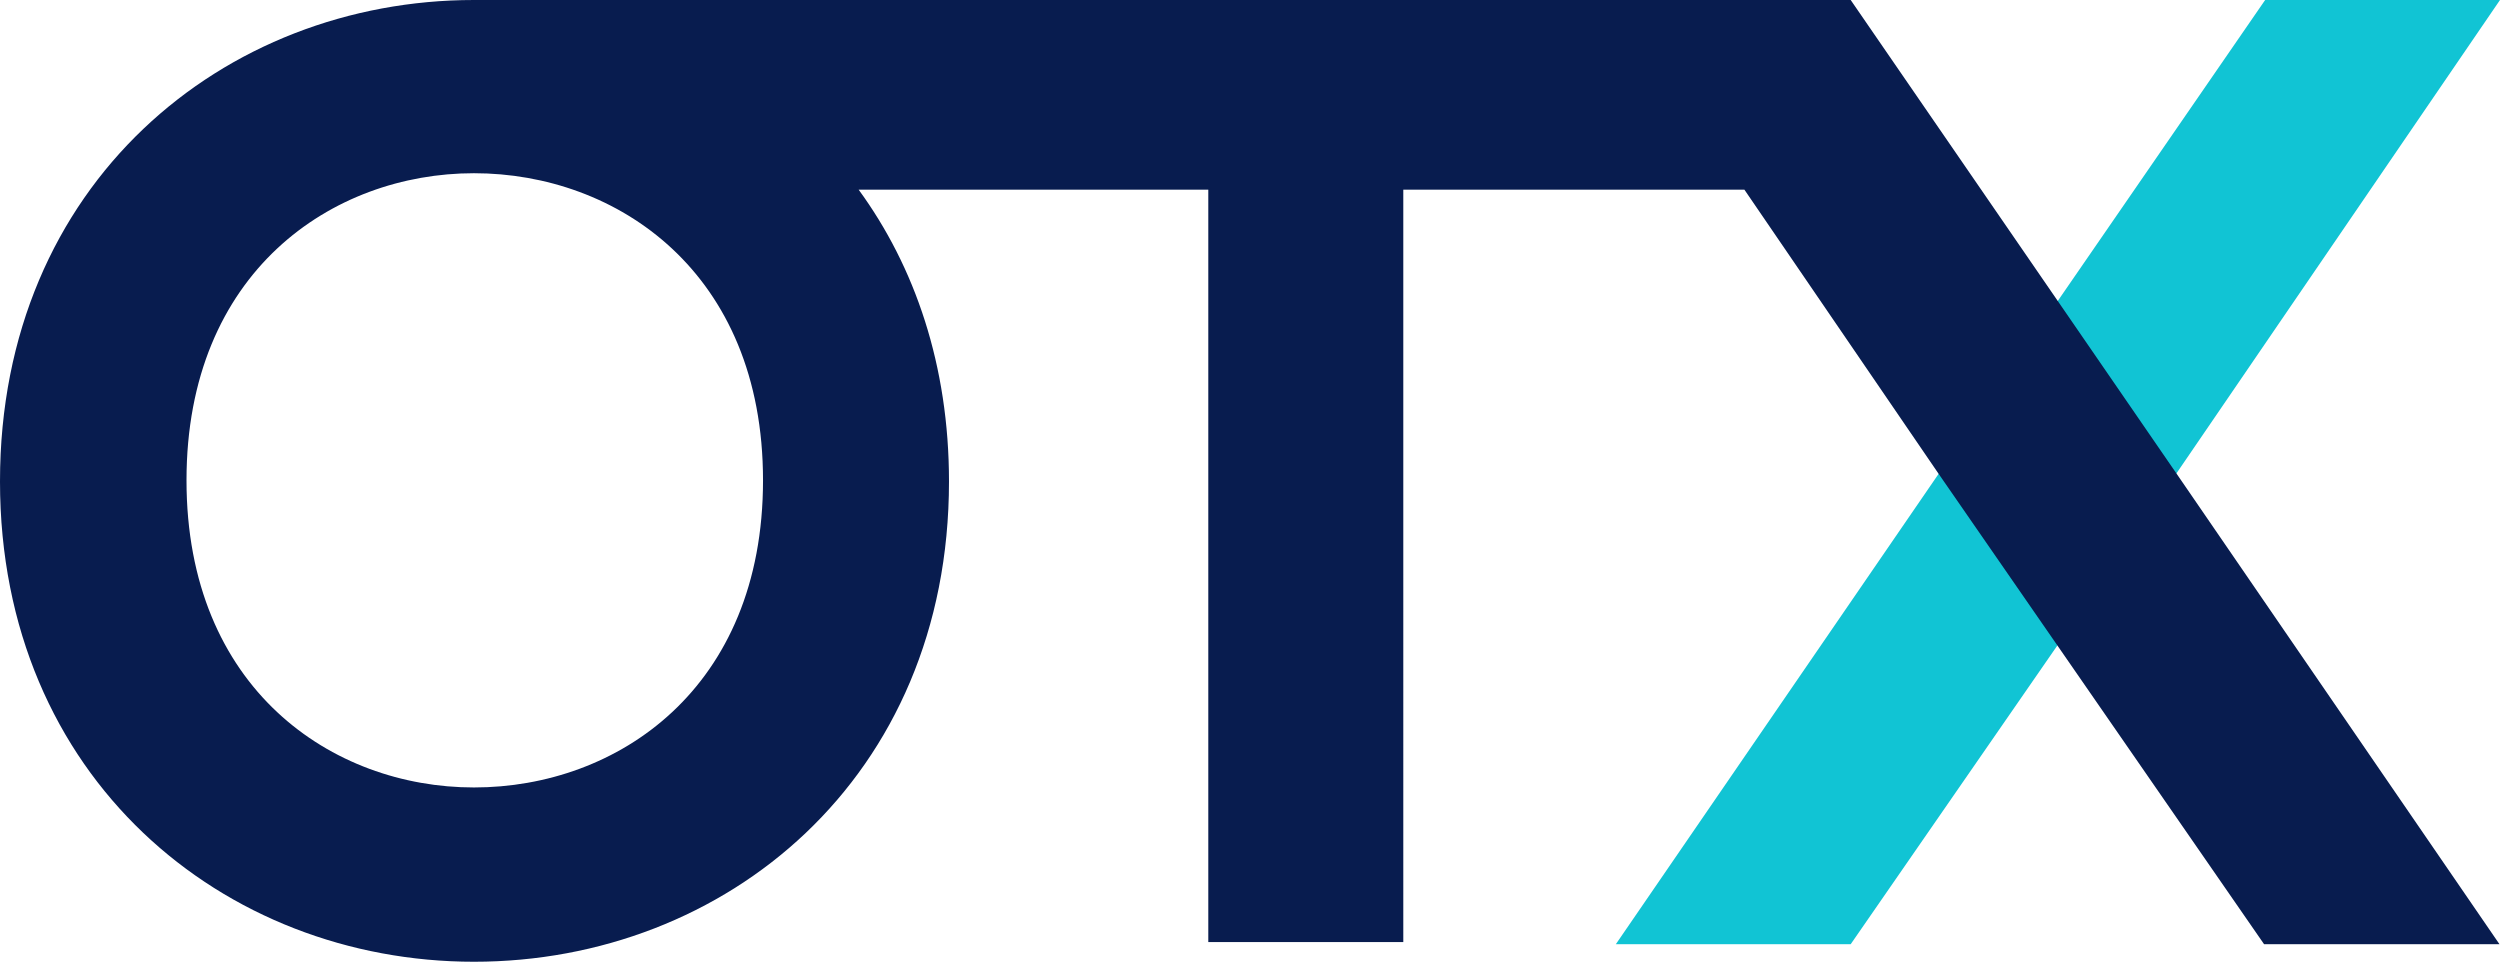
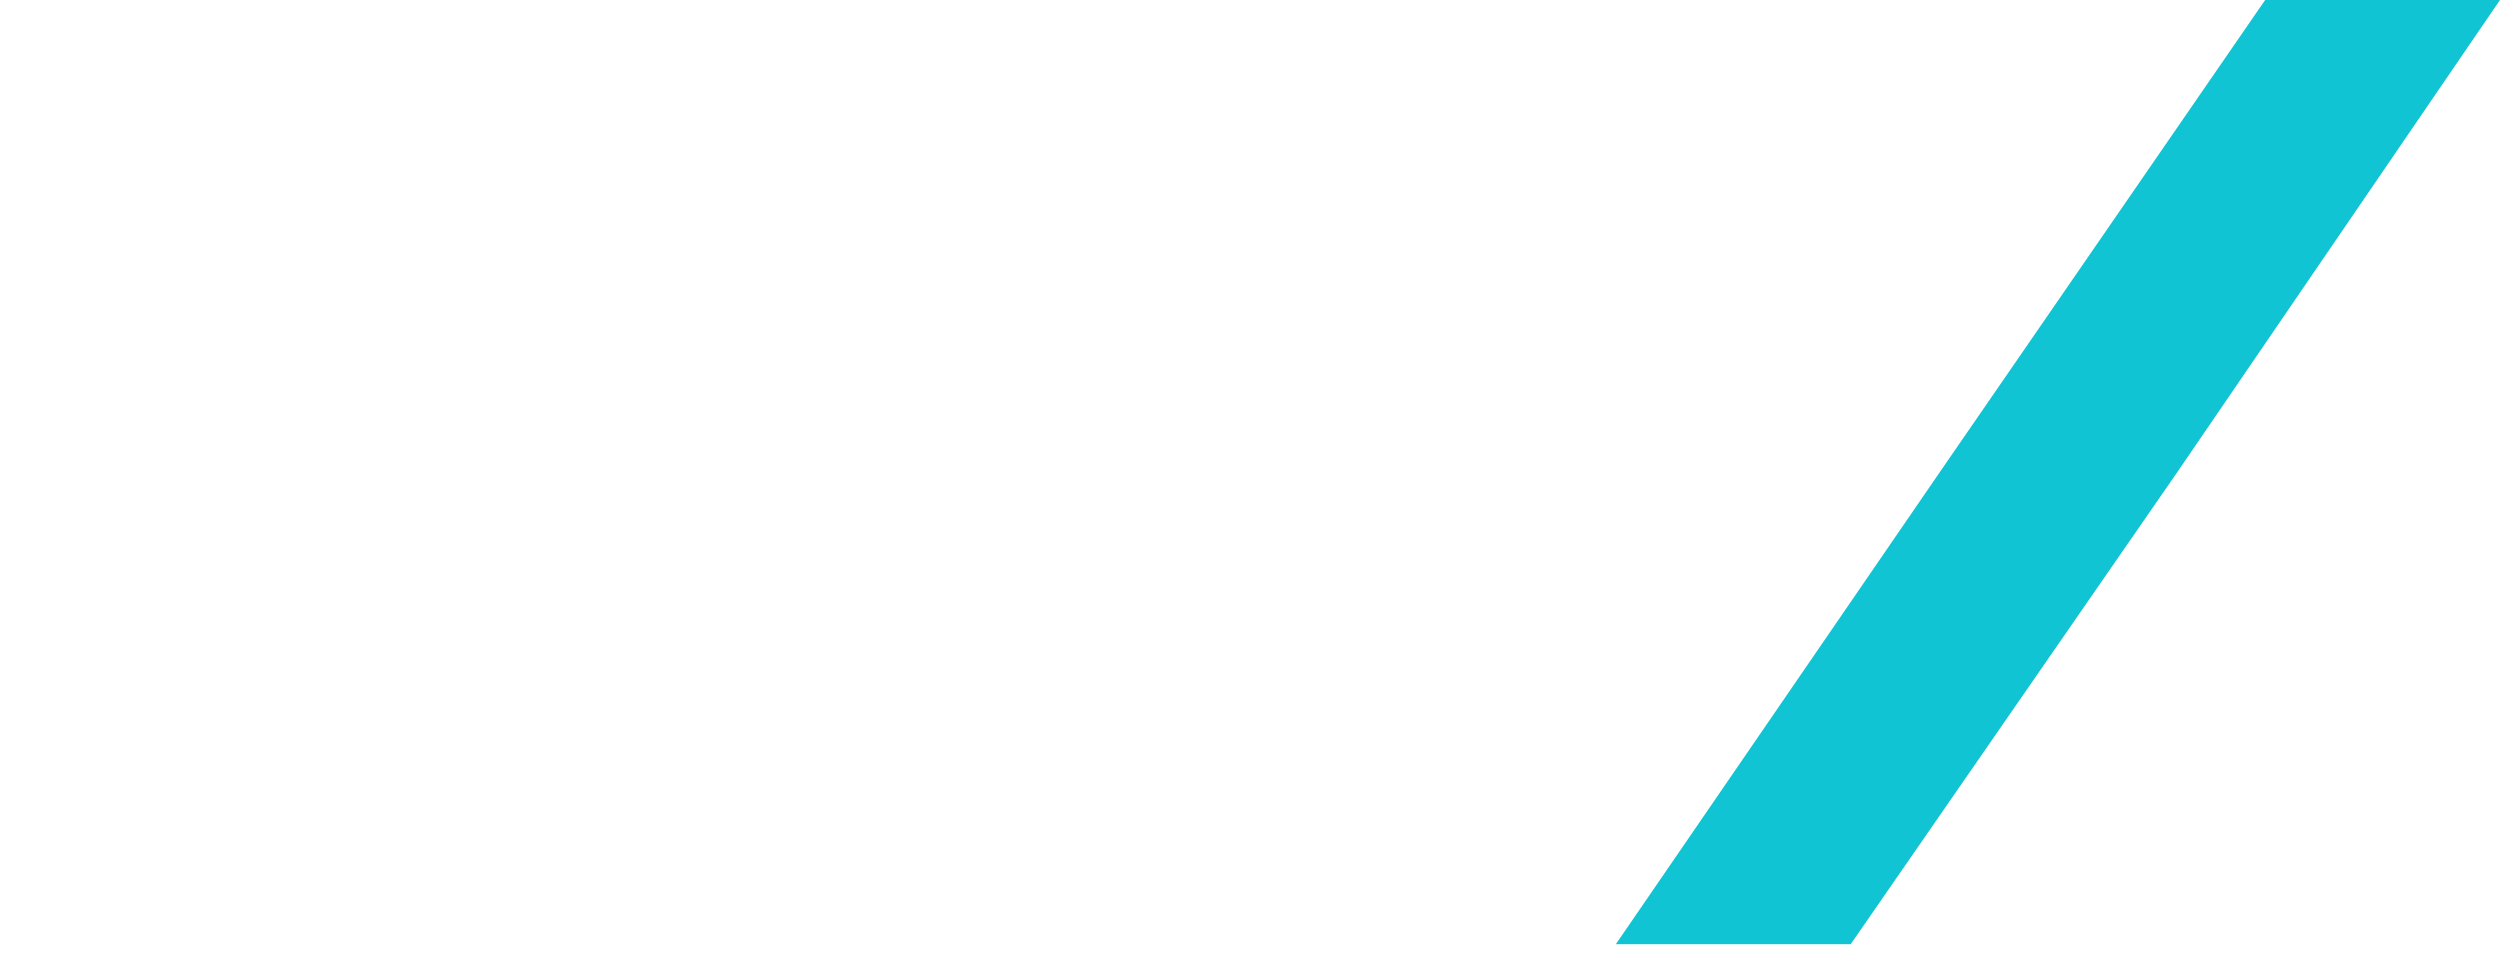
<svg xmlns="http://www.w3.org/2000/svg" version="1.1" id="Layer_1" x="0px" y="0px" width="846.9px" height="325.801px" viewBox="296.46 557.1 846.9 325.801" enable-background="new 296.46 557.1 846.9 325.801" xml:space="preserve">
  <g>
    <g>
      <polygon fill="#11C4D4" points="1143.36,557.1 1063.8,557.1 953.28,717.48 953.28,717.48 843.84,876.96 923.4,876.96     1033.74,717.48 1033.74,717.48   " />
    </g>
-     <path fill="#081C4F" d="M1033.74,717.48L1033.74,717.48L923.4,557.1h-34.92l0,0H457.02c-84.6,0-160.56,62.101-160.56,163.08   c0,100.44,75.78,162.721,160.56,162.721c85.141,0,160.92-62.101,160.92-162.721c0-39.239-11.52-72.72-30.6-98.819h118.44v254.88   h66.06V621.36H887.4l65.699,96.12l0,0l110.34,159.479h79.74L1033.74,717.48z M457.02,823.86c-48.06,0-97.38-33.48-97.38-104.04   c0-70.561,49.32-104.04,97.38-104.04c48.42,0,97.92,33.479,97.92,104.04C554.939,790.38,505.62,823.86,457.02,823.86z" />
  </g>
</svg>